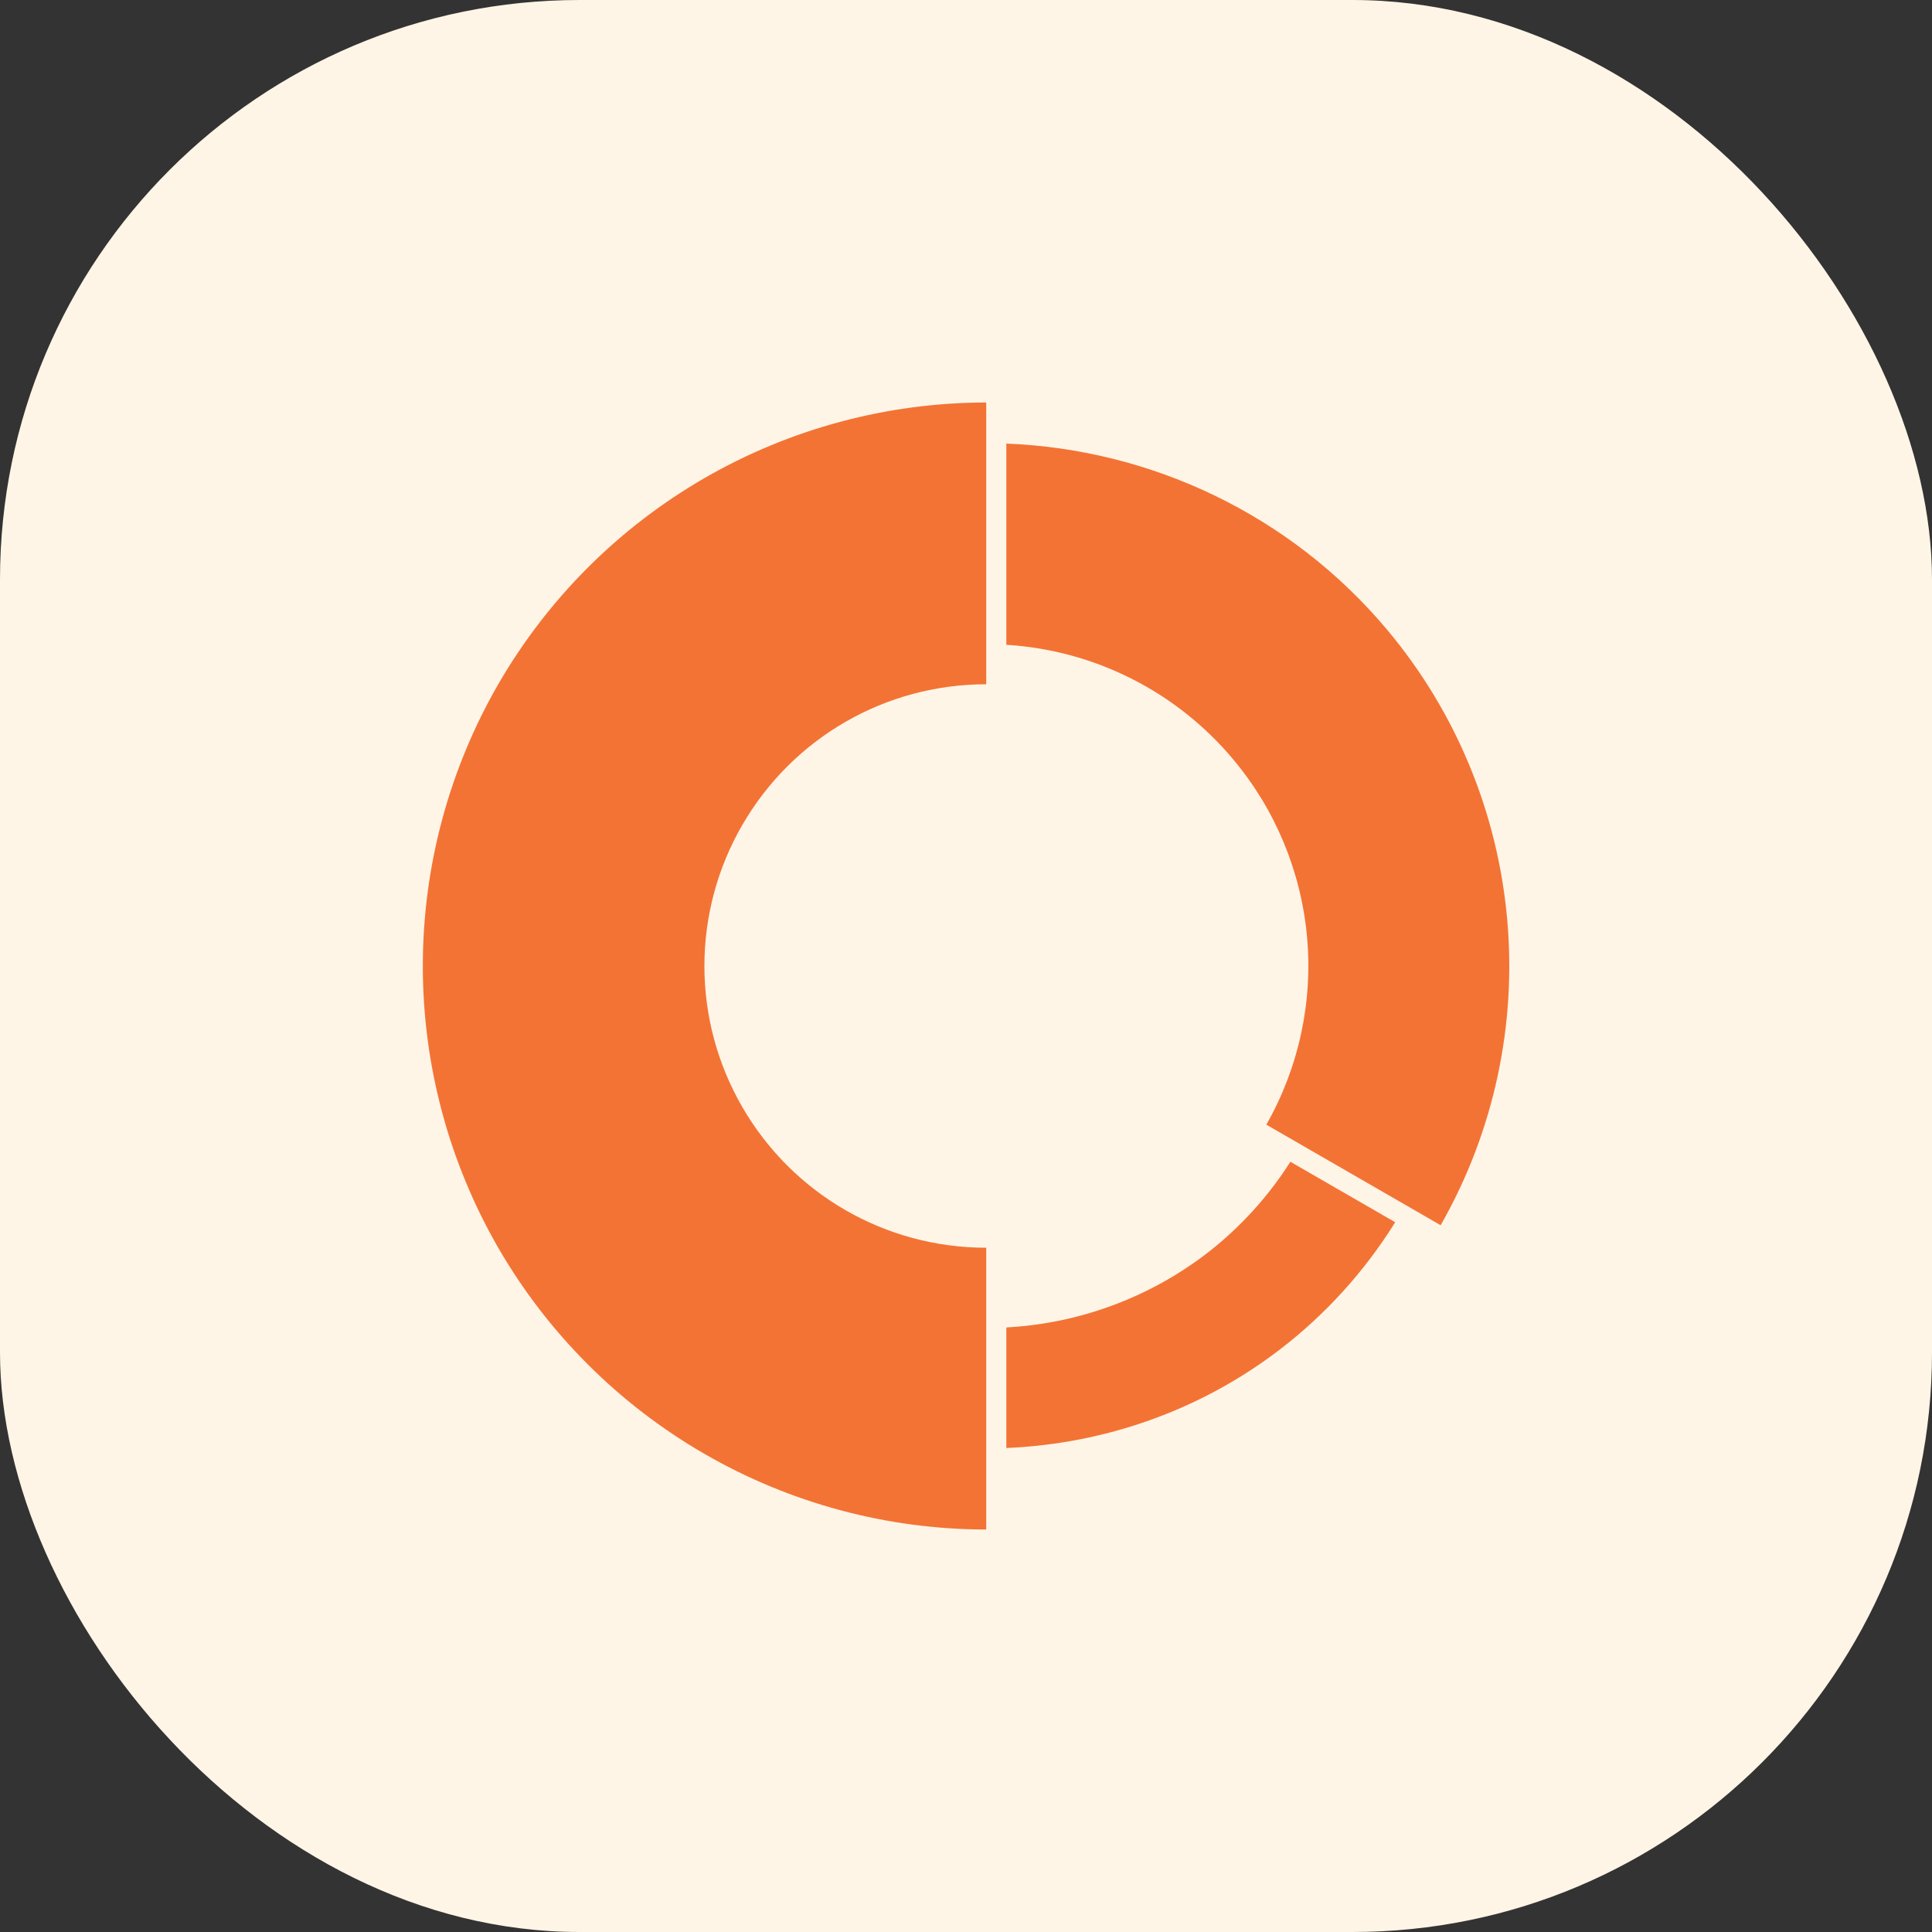
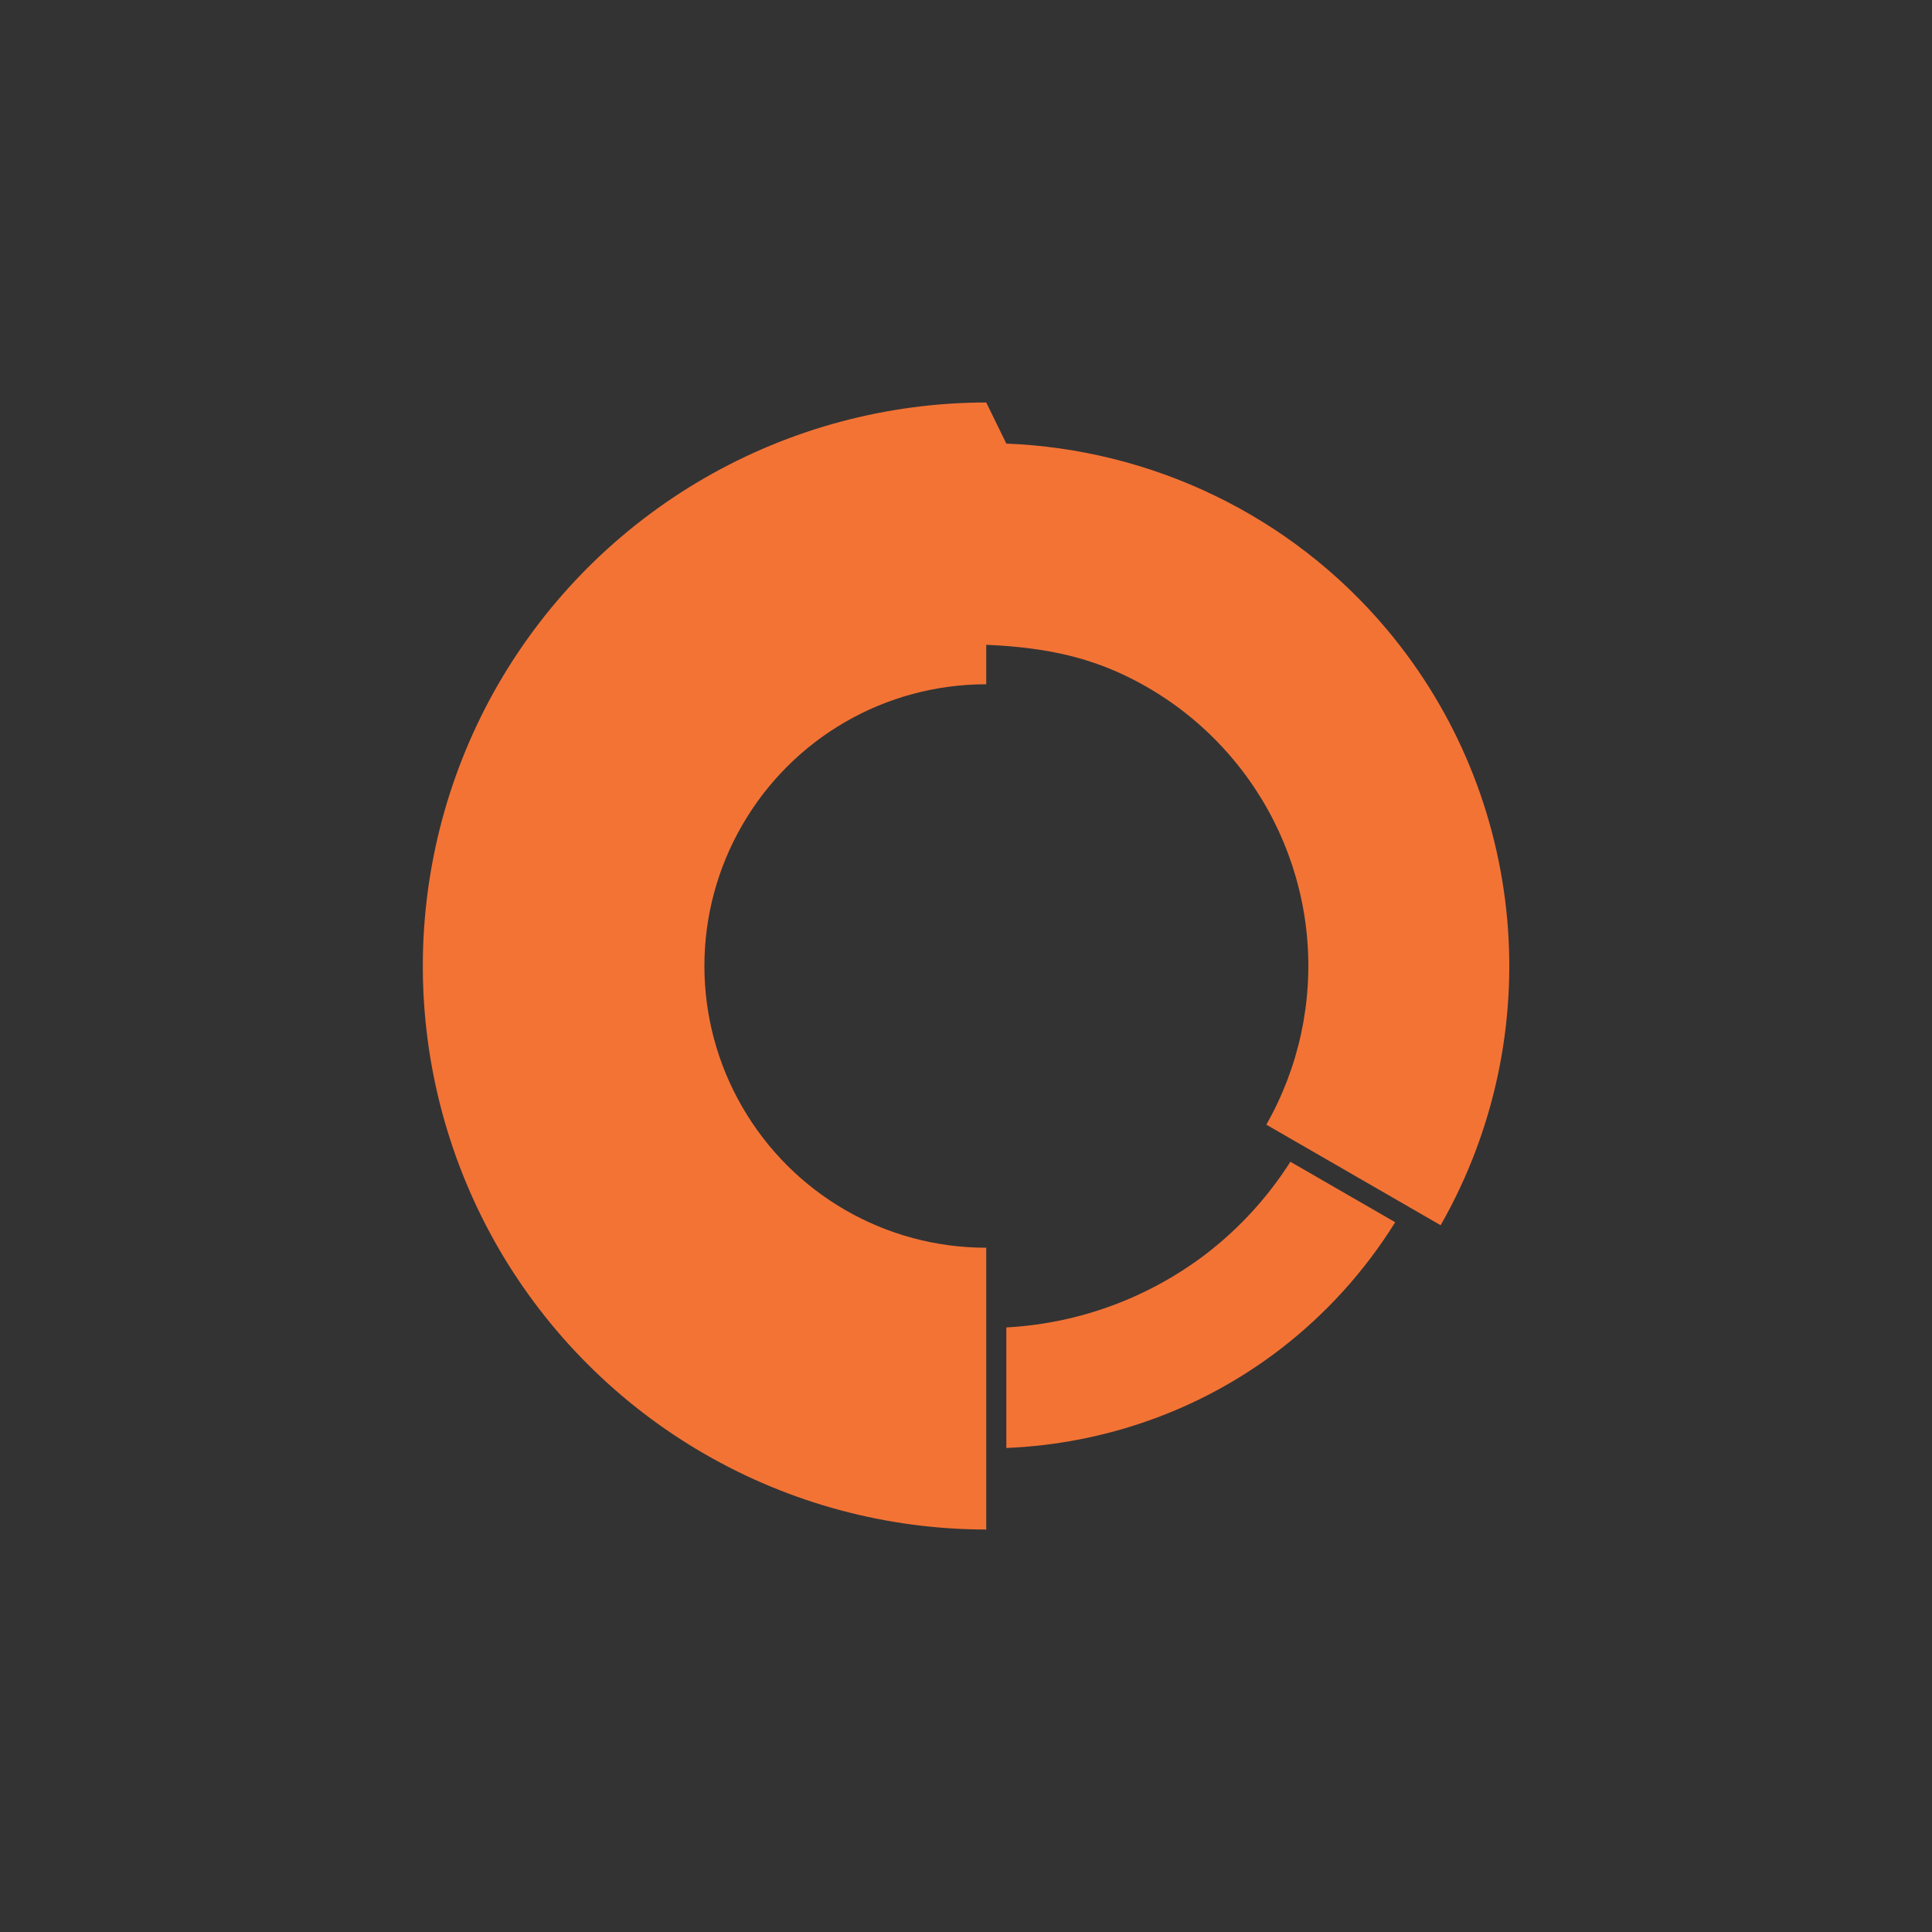
<svg xmlns="http://www.w3.org/2000/svg" width="40" height="40" viewBox="0 0 40 40" fill="none">
  <rect x="0" y="0" width="40" height="40" fill="#333333" stroke="none" />
-   <rect width="40" height="40" rx="12" fill="#FFF5E6" />
-   <path d="M20.419 8.333C18.371 8.335 16.36 8.874 14.586 9.898C12.813 10.922 11.34 12.394 10.315 14.167C9.292 15.941 8.754 17.952 8.754 20C8.754 22.048 9.292 24.059 10.315 25.833C11.34 27.606 12.813 29.078 14.587 30.102C16.36 31.126 18.372 31.666 20.419 31.667V31.25H20.419V25.833C18.33 25.833 16.412 24.725 15.367 22.917C14.854 22.03 14.584 21.024 14.584 20C14.584 18.976 14.854 17.97 15.367 17.083C16.412 15.275 18.33 14.167 20.419 14.167V8.333ZM20.835 9.184V13.35C21.737 13.405 22.618 13.643 23.424 14.05C24.231 14.457 24.946 15.023 25.526 15.715C26.401 16.755 26.936 18.038 27.06 19.391C27.184 20.745 26.89 22.103 26.218 23.285L29.827 25.367C32.069 21.437 31.628 16.506 28.718 13.037C26.716 10.651 23.828 9.301 20.835 9.184ZM26.716 24.053C26.253 24.781 25.667 25.423 24.985 25.95C23.788 26.868 22.341 27.402 20.835 27.483V29.979C22.851 29.895 24.838 29.214 26.506 27.934C27.451 27.207 28.257 26.317 28.886 25.305L26.716 24.053Z" fill="#F37335" />
+   <path d="M20.419 8.333C18.371 8.335 16.36 8.874 14.586 9.898C12.813 10.922 11.34 12.394 10.315 14.167C9.292 15.941 8.754 17.952 8.754 20C8.754 22.048 9.292 24.059 10.315 25.833C11.34 27.606 12.813 29.078 14.587 30.102C16.36 31.126 18.372 31.666 20.419 31.667V31.25H20.419V25.833C18.33 25.833 16.412 24.725 15.367 22.917C14.854 22.03 14.584 21.024 14.584 20C14.584 18.976 14.854 17.97 15.367 17.083C16.412 15.275 18.33 14.167 20.419 14.167V8.333ZV13.35C21.737 13.405 22.618 13.643 23.424 14.05C24.231 14.457 24.946 15.023 25.526 15.715C26.401 16.755 26.936 18.038 27.06 19.391C27.184 20.745 26.89 22.103 26.218 23.285L29.827 25.367C32.069 21.437 31.628 16.506 28.718 13.037C26.716 10.651 23.828 9.301 20.835 9.184ZM26.716 24.053C26.253 24.781 25.667 25.423 24.985 25.95C23.788 26.868 22.341 27.402 20.835 27.483V29.979C22.851 29.895 24.838 29.214 26.506 27.934C27.451 27.207 28.257 26.317 28.886 25.305L26.716 24.053Z" fill="#F37335" />
</svg>